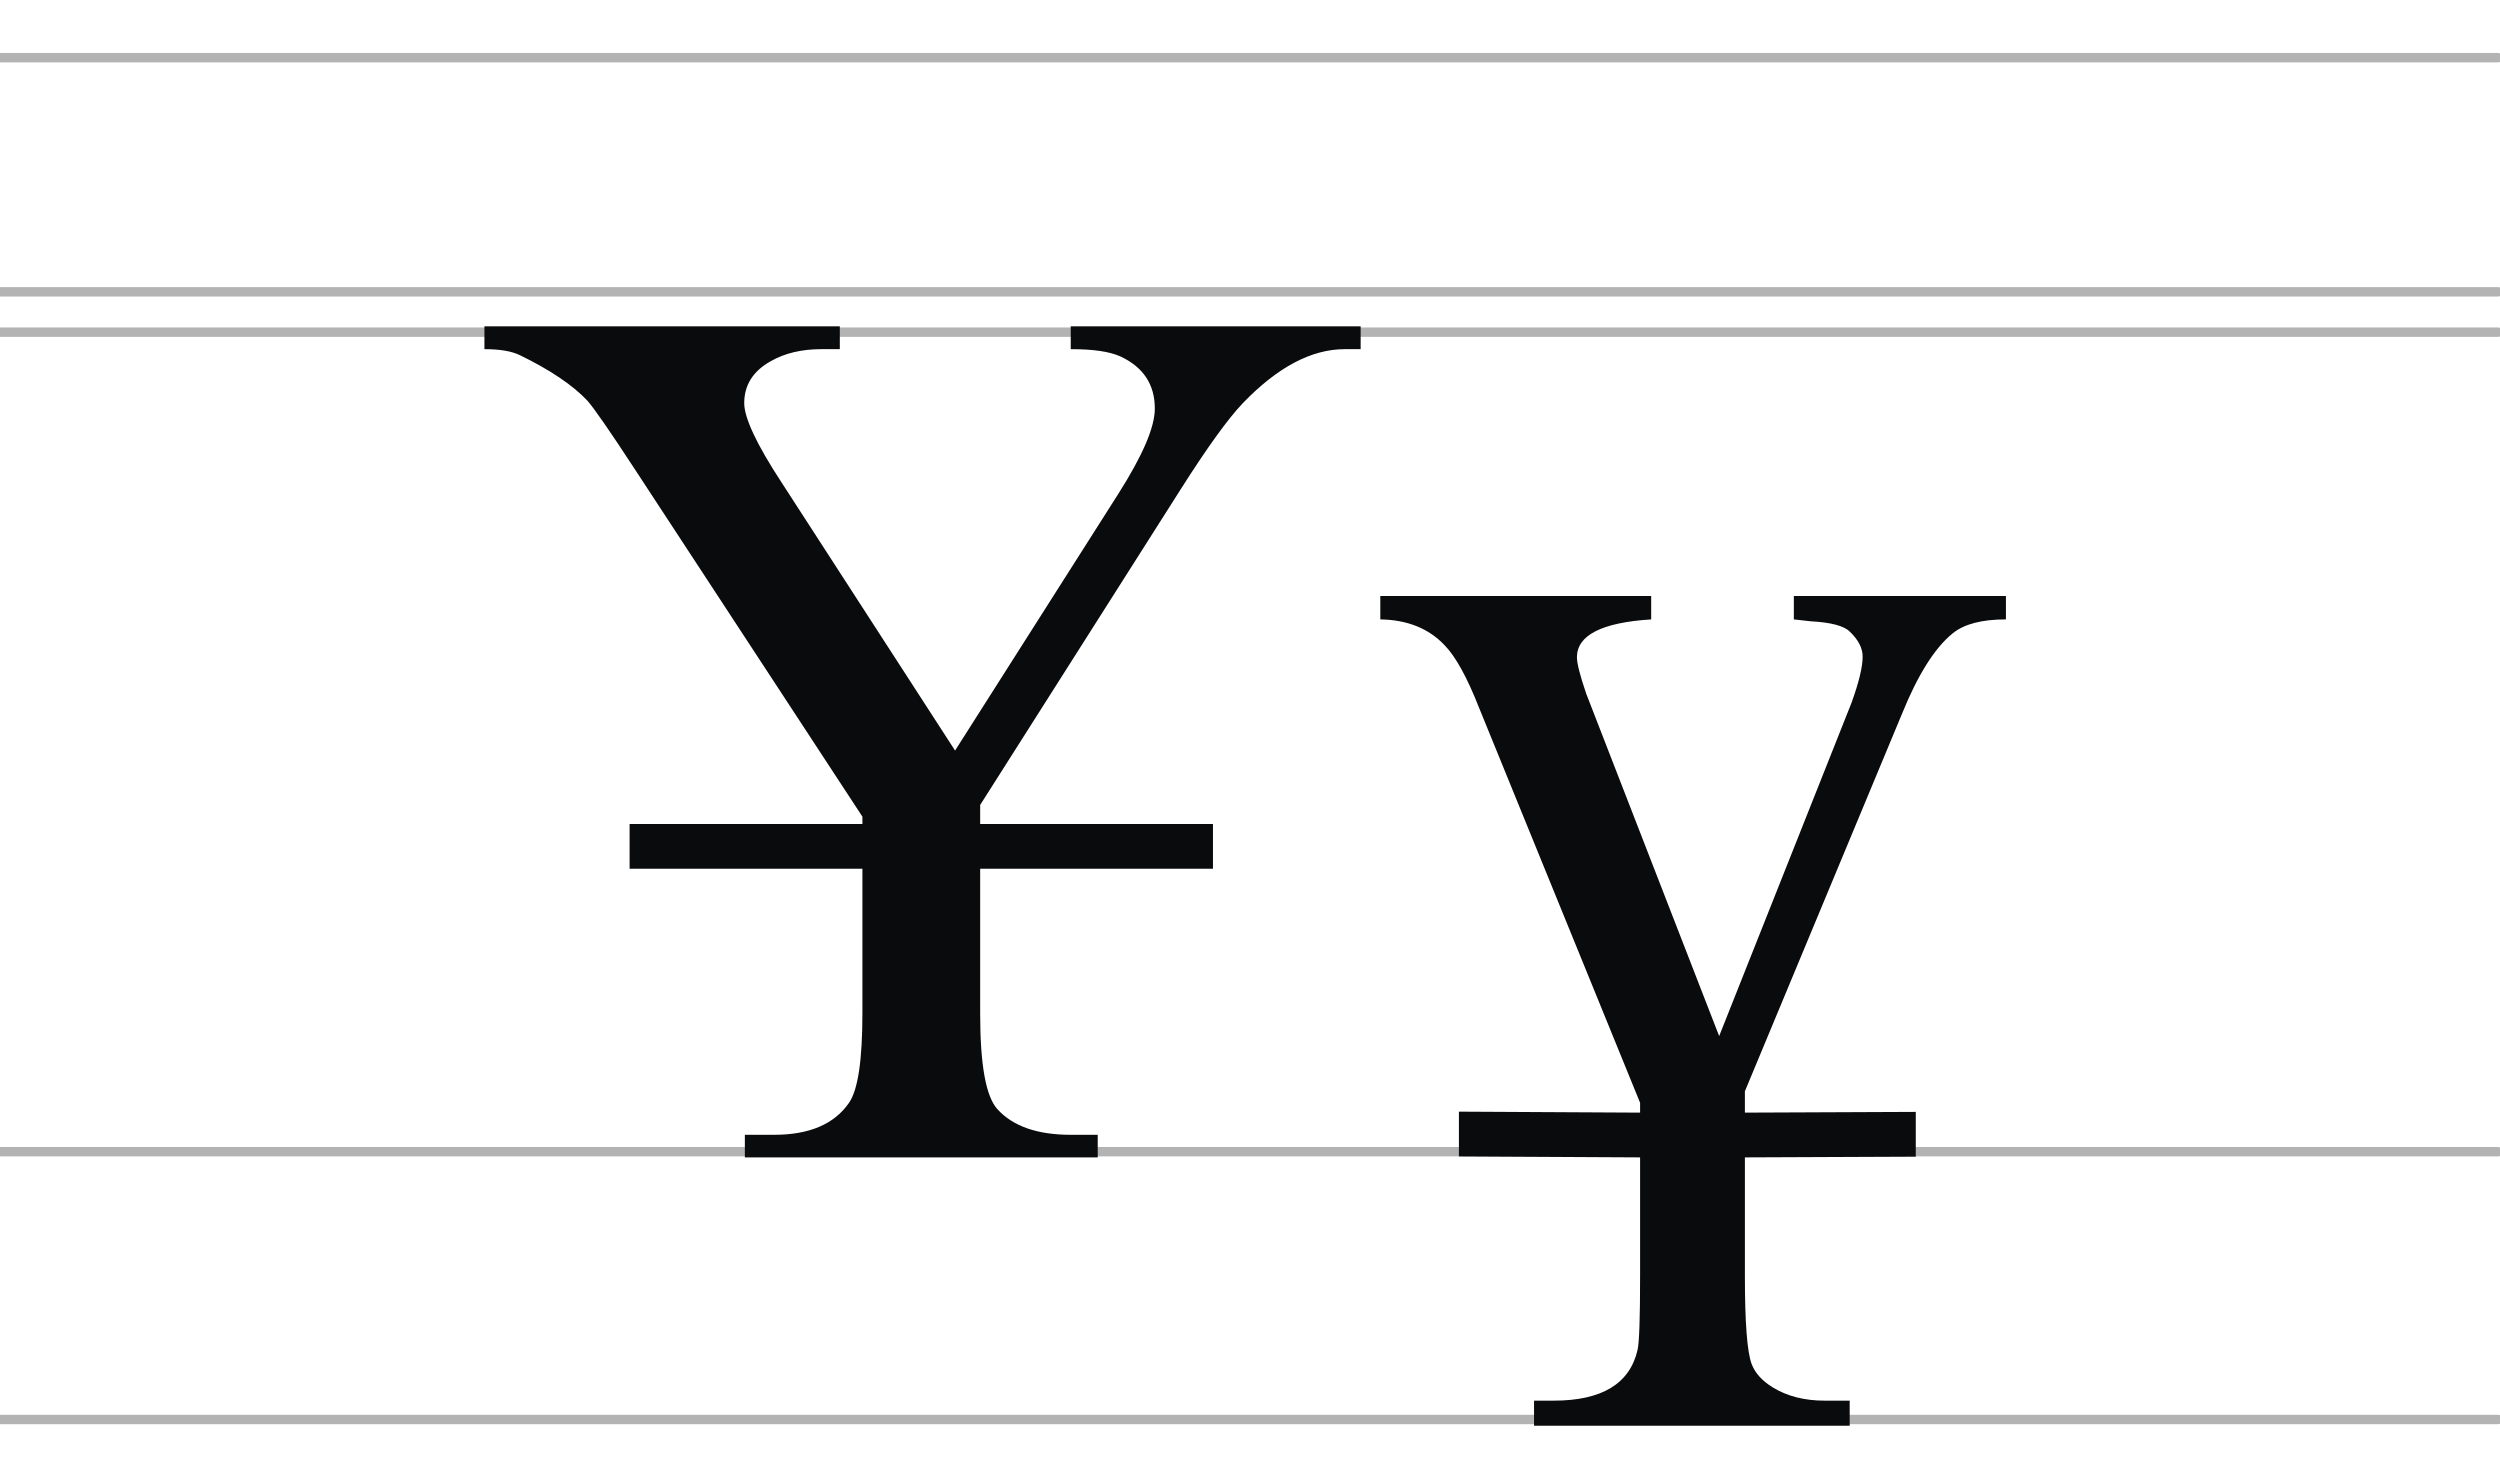
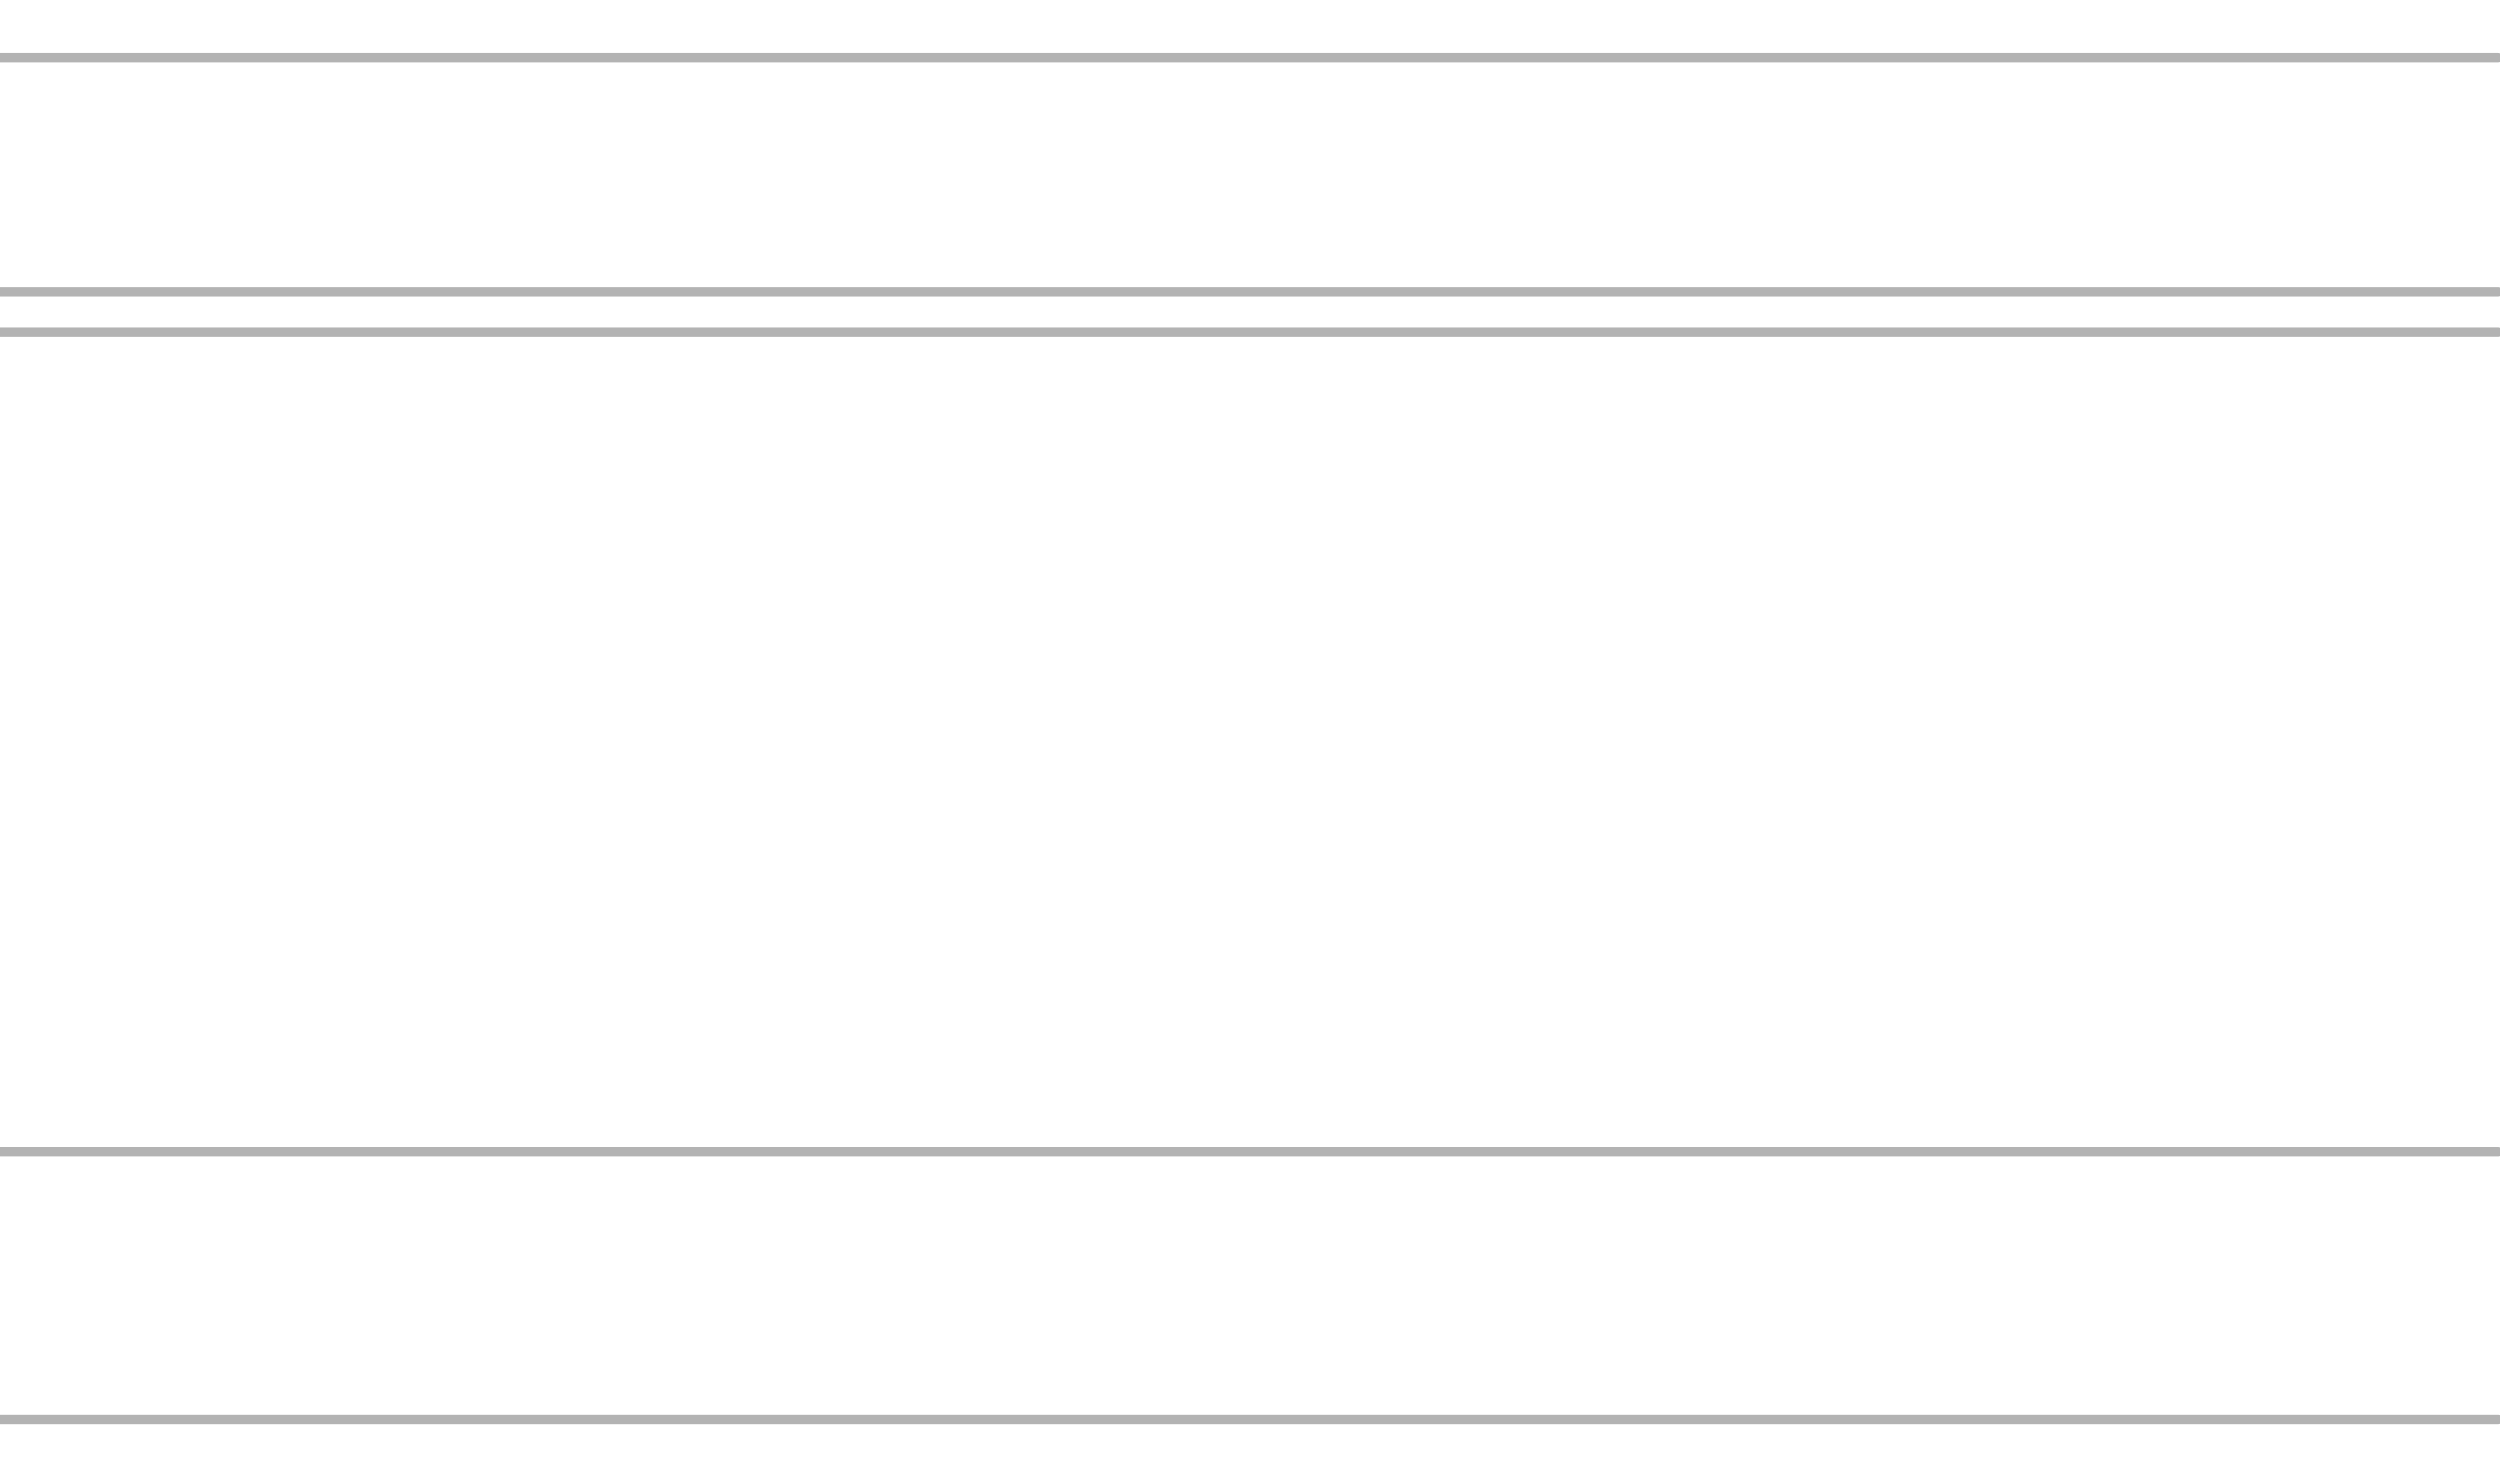
<svg xmlns="http://www.w3.org/2000/svg" xmlns:ns1="http://sodipodi.sourceforge.net/DTD/sodipodi-0.dtd" xmlns:ns2="http://www.inkscape.org/namespaces/inkscape" xml:space="preserve" width="1054.1mm" height="622.3mm" style="shape-rendering:geometricPrecision; text-rendering:geometricPrecision; image-rendering:optimizeQuality; fill-rule:evenodd; clip-rule:evenodd" viewBox="0 0 1054.1 622.3" ns1:role="line" ns1:version="0.32" ns2:version="0.45.1" ns1:docname="cirillico.svg" ns2:output_extension="org.inkscape.output.svg.inkscape" ns1:docbase="C:\Documents and Settings\Flanker\Desktop" version="1.0">
  <defs>
    <style type="text/css">
   
    .str0 {stroke:#B3B3B3;stroke-width:3.969;stroke-linecap:round;stroke-linejoin:round}
    .fil0 {fill:#C0A062}
    .fil1 {fill:#0A0B0C;fill-rule:nonzero}
   
  </style>
  </defs>
  <g id="Layer_x0020_1">
    <path id="path3164" class="fil0 str0" d="M-0.135 24.317l1053.4 0m-1053.4 574.191l1053.4 0m-1053.4 -458.454l1053.4 0m-1053.4 345.555l1053.4 0m-1053.4 -362.569l1053.4 0m-1053.4 0l0 0 0 0z" />
    <ns1:namedview ns2:window-height="1005" ns2:window-width="1280" ns2:pageshadow="2" ns2:pageopacity="0.0" guidetolerance="10.0" gridtolerance="10.0" objecttolerance="10.0" borderopacity="1.0" bordercolor="#666666" pagecolor="#ffffff" id="base" ns2:zoom="0.09973684" ns2:cx="2328.5853" ns2:cy="1773.8148" ns2:window-x="-4" ns2:window-y="-4" ns2:current-layer="svg2" width="4000px" height="2300px" ns2:showpageshadow="false" />
    <ns1:namedview ns2:window-height="1005" ns2:window-width="1280" ns2:pageshadow="2" ns2:pageopacity="0.0" guidetolerance="10.0" gridtolerance="10.0" objecttolerance="10.0" borderopacity="1.0" bordercolor="#666666" pagecolor="#ffffff" id="base" ns2:zoom="0.09973684" ns2:cx="2328.5853" ns2:cy="1773.8148" ns2:window-x="-4" ns2:window-y="-4" ns2:current-layer="svg2" width="4000px" height="2300px" ns2:showpageshadow="false" />
    <ns1:namedview ns2:window-height="1005" ns2:window-width="1280" ns2:pageshadow="2" ns2:pageopacity="0.0" guidetolerance="10.0" gridtolerance="10.0" objecttolerance="10.0" borderopacity="1.0" bordercolor="#666666" pagecolor="#ffffff" id="base" ns2:zoom="0.09973684" ns2:cx="2328.5853" ns2:cy="1773.8148" ns2:window-x="-4" ns2:window-y="-4" ns2:current-layer="svg2" width="4000px" height="2300px" ns2:showpageshadow="false" />
    <ns1:namedview ns2:window-height="1005" ns2:window-width="1280" ns2:pageshadow="2" ns2:pageopacity="0.0" guidetolerance="10.0" gridtolerance="10.0" objecttolerance="10.0" borderopacity="1.0" bordercolor="#666666" pagecolor="#ffffff" id="base" ns2:zoom="0.09973684" ns2:cx="2328.5853" ns2:cy="1773.8148" ns2:window-x="-4" ns2:window-y="-4" ns2:current-layer="svg2" width="4000px" height="2300px" ns2:showpageshadow="false" />
    <ns1:namedview ns2:window-height="1005" ns2:window-width="1280" ns2:pageshadow="2" ns2:pageopacity="0.0" guidetolerance="10.0" gridtolerance="10.0" objecttolerance="10.0" borderopacity="1.0" bordercolor="#666666" pagecolor="#ffffff" id="base" ns2:zoom="0.09973684" ns2:cx="2328.5853" ns2:cy="1773.8148" ns2:window-x="-4" ns2:window-y="-4" ns2:current-layer="svg2" width="4000px" height="2300px" ns2:showpageshadow="false" />
    <ns1:namedview ns2:window-height="1005" ns2:window-width="1280" ns2:pageshadow="2" ns2:pageopacity="0.0" guidetolerance="10.0" gridtolerance="10.0" objecttolerance="10.0" borderopacity="1.0" bordercolor="#666666" pagecolor="#ffffff" id="base" ns2:zoom="0.09973684" ns2:cx="2328.5853" ns2:cy="1773.8148" ns2:window-x="-4" ns2:window-y="-4" ns2:current-layer="svg2" width="4000px" height="2300px" ns2:showpageshadow="false" />
    <ns1:namedview ns2:window-height="1005" ns2:window-width="1280" ns2:pageshadow="2" ns2:pageopacity="0.0" guidetolerance="10.0" gridtolerance="10.0" objecttolerance="10.0" borderopacity="1.0" bordercolor="#666666" pagecolor="#ffffff" id="base" ns2:zoom="0.09973684" ns2:cx="2328.5853" ns2:cy="1773.8148" ns2:window-x="-4" ns2:window-y="-4" ns2:current-layer="svg2" width="4000px" height="2300px" ns2:showpageshadow="false" />
    <ns1:namedview ns2:window-height="1005" ns2:window-width="1280" ns2:pageshadow="2" ns2:pageopacity="0.0" guidetolerance="10.0" gridtolerance="10.0" objecttolerance="10.0" borderopacity="1.0" bordercolor="#666666" pagecolor="#ffffff" id="base" ns2:zoom="0.09973684" ns2:cx="2328.5853" ns2:cy="1773.8148" ns2:window-x="-4" ns2:window-y="-4" ns2:current-layer="svg2" width="4000px" height="2300px" ns2:showpageshadow="false" />
-     <path class="fil1" d="M573.703 147.22l-6.703 0c-14.111,0 -28.487,7.673 -43.127,22.93 -6.262,6.615 -14.905,18.609 -26.106,36.248l-84.49 132.997 0 8.026 98.16 0 0 18.874 -98.16 0 0 61.031c0,21.52 2.381,34.925 7.232,40.305 6.526,7.232 16.845,10.848 30.956,10.848l11.377 0 0 9.525 -148.784 0 0 -9.525 12.347 0c14.817,0 25.4,-4.498 31.574,-13.494 3.792,-5.468 5.644,-18.08 5.644,-37.659l0 -61.031 -98.16 0 0 -18.874 98.16 0 0 -3.087 -96.132 -146.755c-10.495,-16.051 -17.11,-25.576 -19.844,-28.663 -6.174,-6.526 -15.699,-12.965 -28.399,-19.138 -3.616,-1.764 -8.643,-2.558 -14.993,-2.558l0 -9.613 149.842 0 0 9.613 -7.761 0c-8.29,0 -15.434,1.676 -21.431,5.115 -7.408,4.145 -11.113,10.054 -11.113,17.639 0,6.174 5.204,17.374 15.787,33.514l73.113 112.977 68.704 -108.038c10.319,-16.228 15.522,-28.222 15.522,-36.16 0,-10.142 -4.851,-17.462 -14.464,-21.96 -4.674,-2.117 -11.642,-3.087 -20.99,-3.087l0 -9.613 122.237 0 0 9.613 0.001 -0zm234.068 340.473l-72.055 0.31 0 50.094c0,19.667 0.97,32.015 2.822,36.953 1.411,3.792 4.322,7.056 8.819,9.878 6.174,3.792 13.494,5.644 21.96,5.644l10.583 0 0 10.583 -133.085 0 0 -10.583 8.29 0c20.285,0 32.103,-7.144 35.366,-21.431 0.706,-3.087 1.058,-13.406 1.058,-31.044l0 -50.094 -76.394 -0.414 0 -18.874 76.394 0.414 0 -4.145 -67.91 -166.599c-5.027,-12.788 -9.878,-21.608 -14.552,-26.37 -6.703,-7.056 -15.699,-10.671 -27.076,-10.848l0 -9.878 114.212 0 0 9.878c-20.902,1.323 -31.309,6.703 -31.309,15.963 0,2.646 1.323,7.673 3.881,15.258l56.092 144.463 55.827 -140.582c3.087,-8.555 4.674,-15.081 4.674,-19.403 0,-3.616 -1.852,-7.144 -5.468,-10.583 -2.381,-2.381 -7.938,-3.881 -16.492,-4.322 -1.235,-0.176 -3.616,-0.441 -7.056,-0.794l0 -9.878 89.429 0 0 9.878c-10.142,0 -17.639,1.94 -22.49,5.909 -7.585,6.174 -14.729,17.551 -21.431,34.131l-66.146 158.926 0 8.996 72.055 -0.31 0 18.874 -0.001 -0z" />
  </g>
</svg>